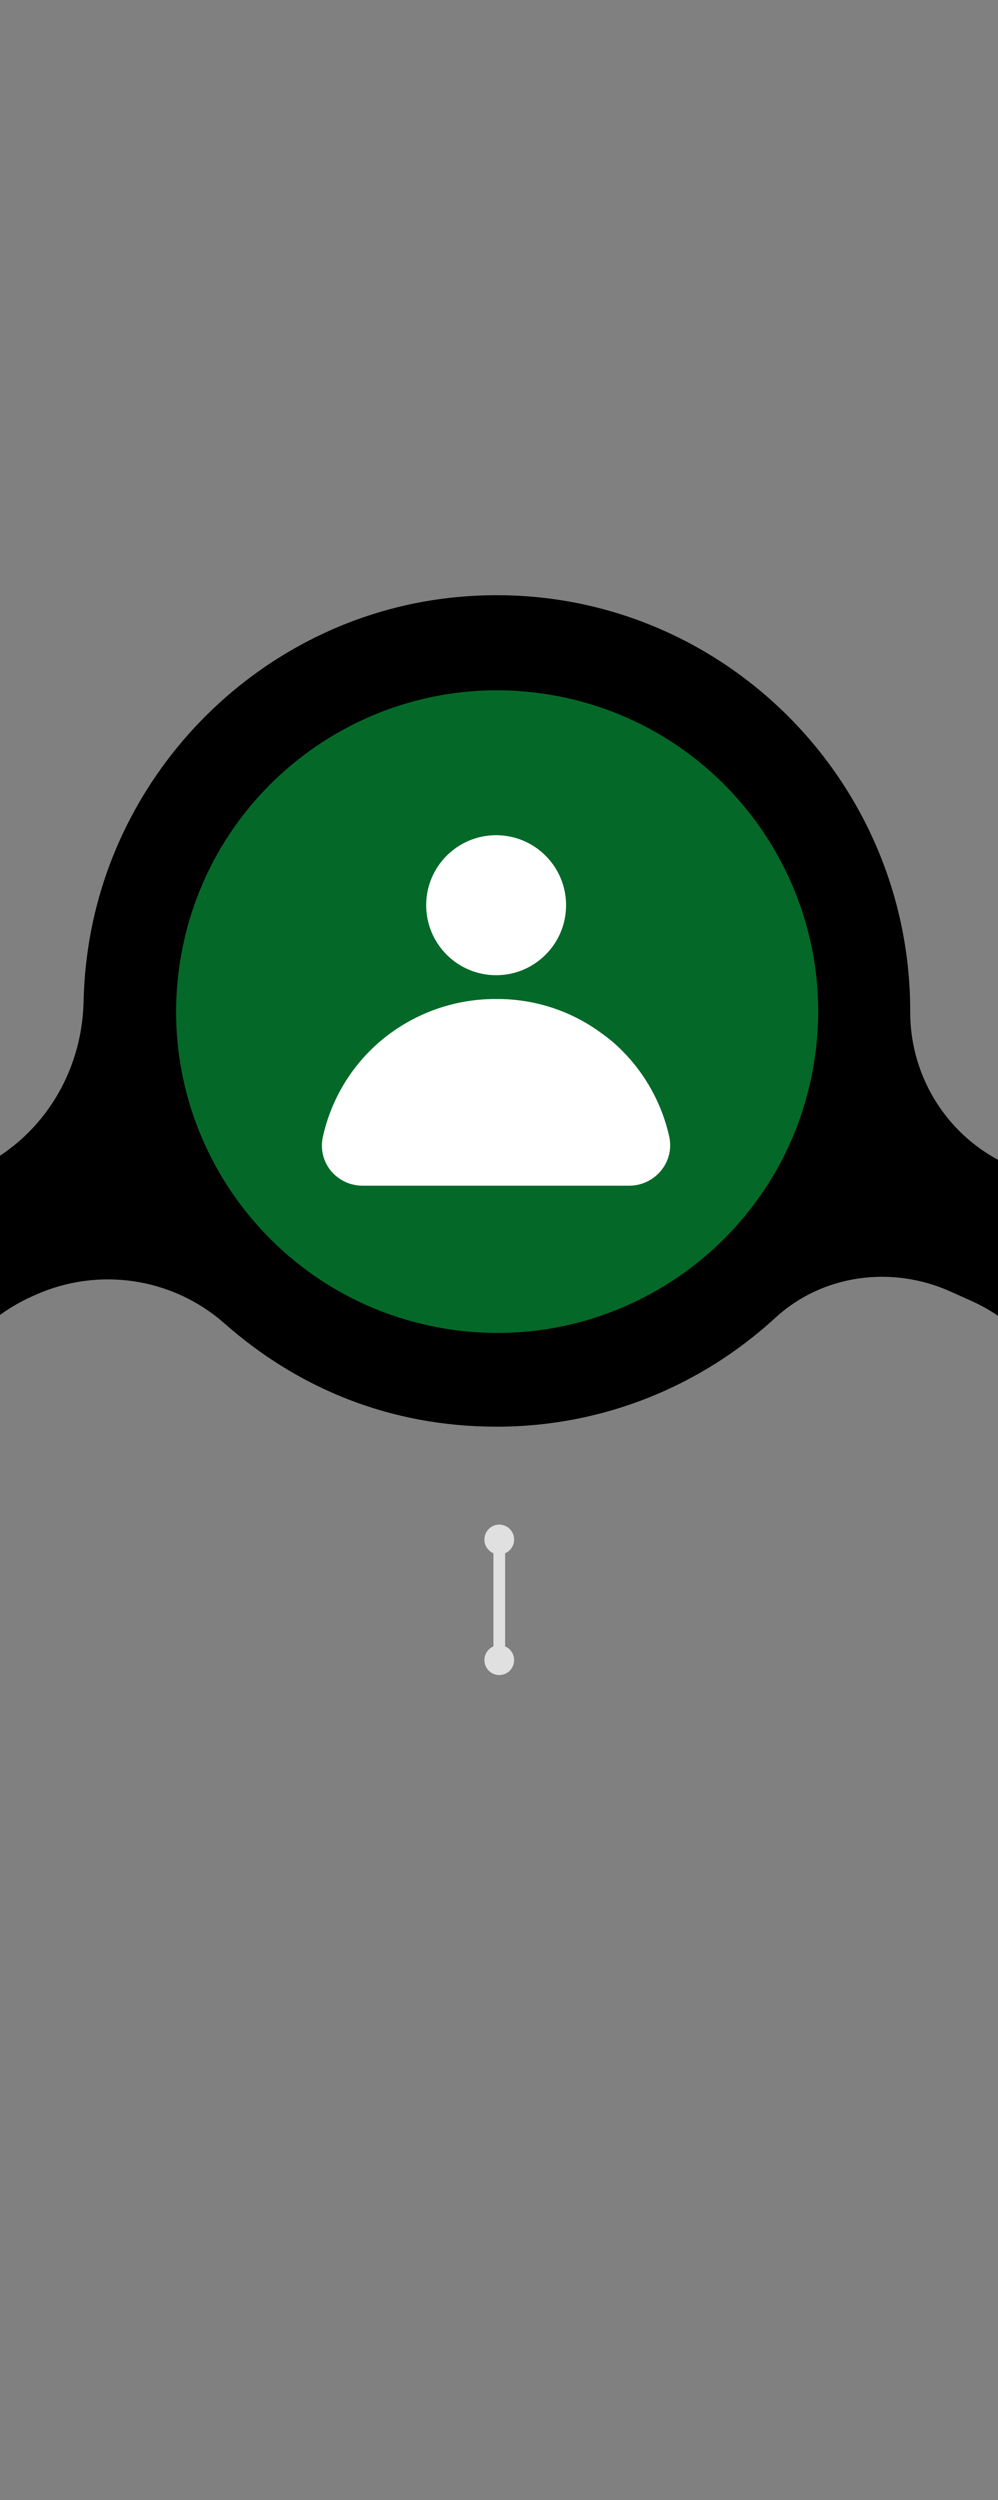
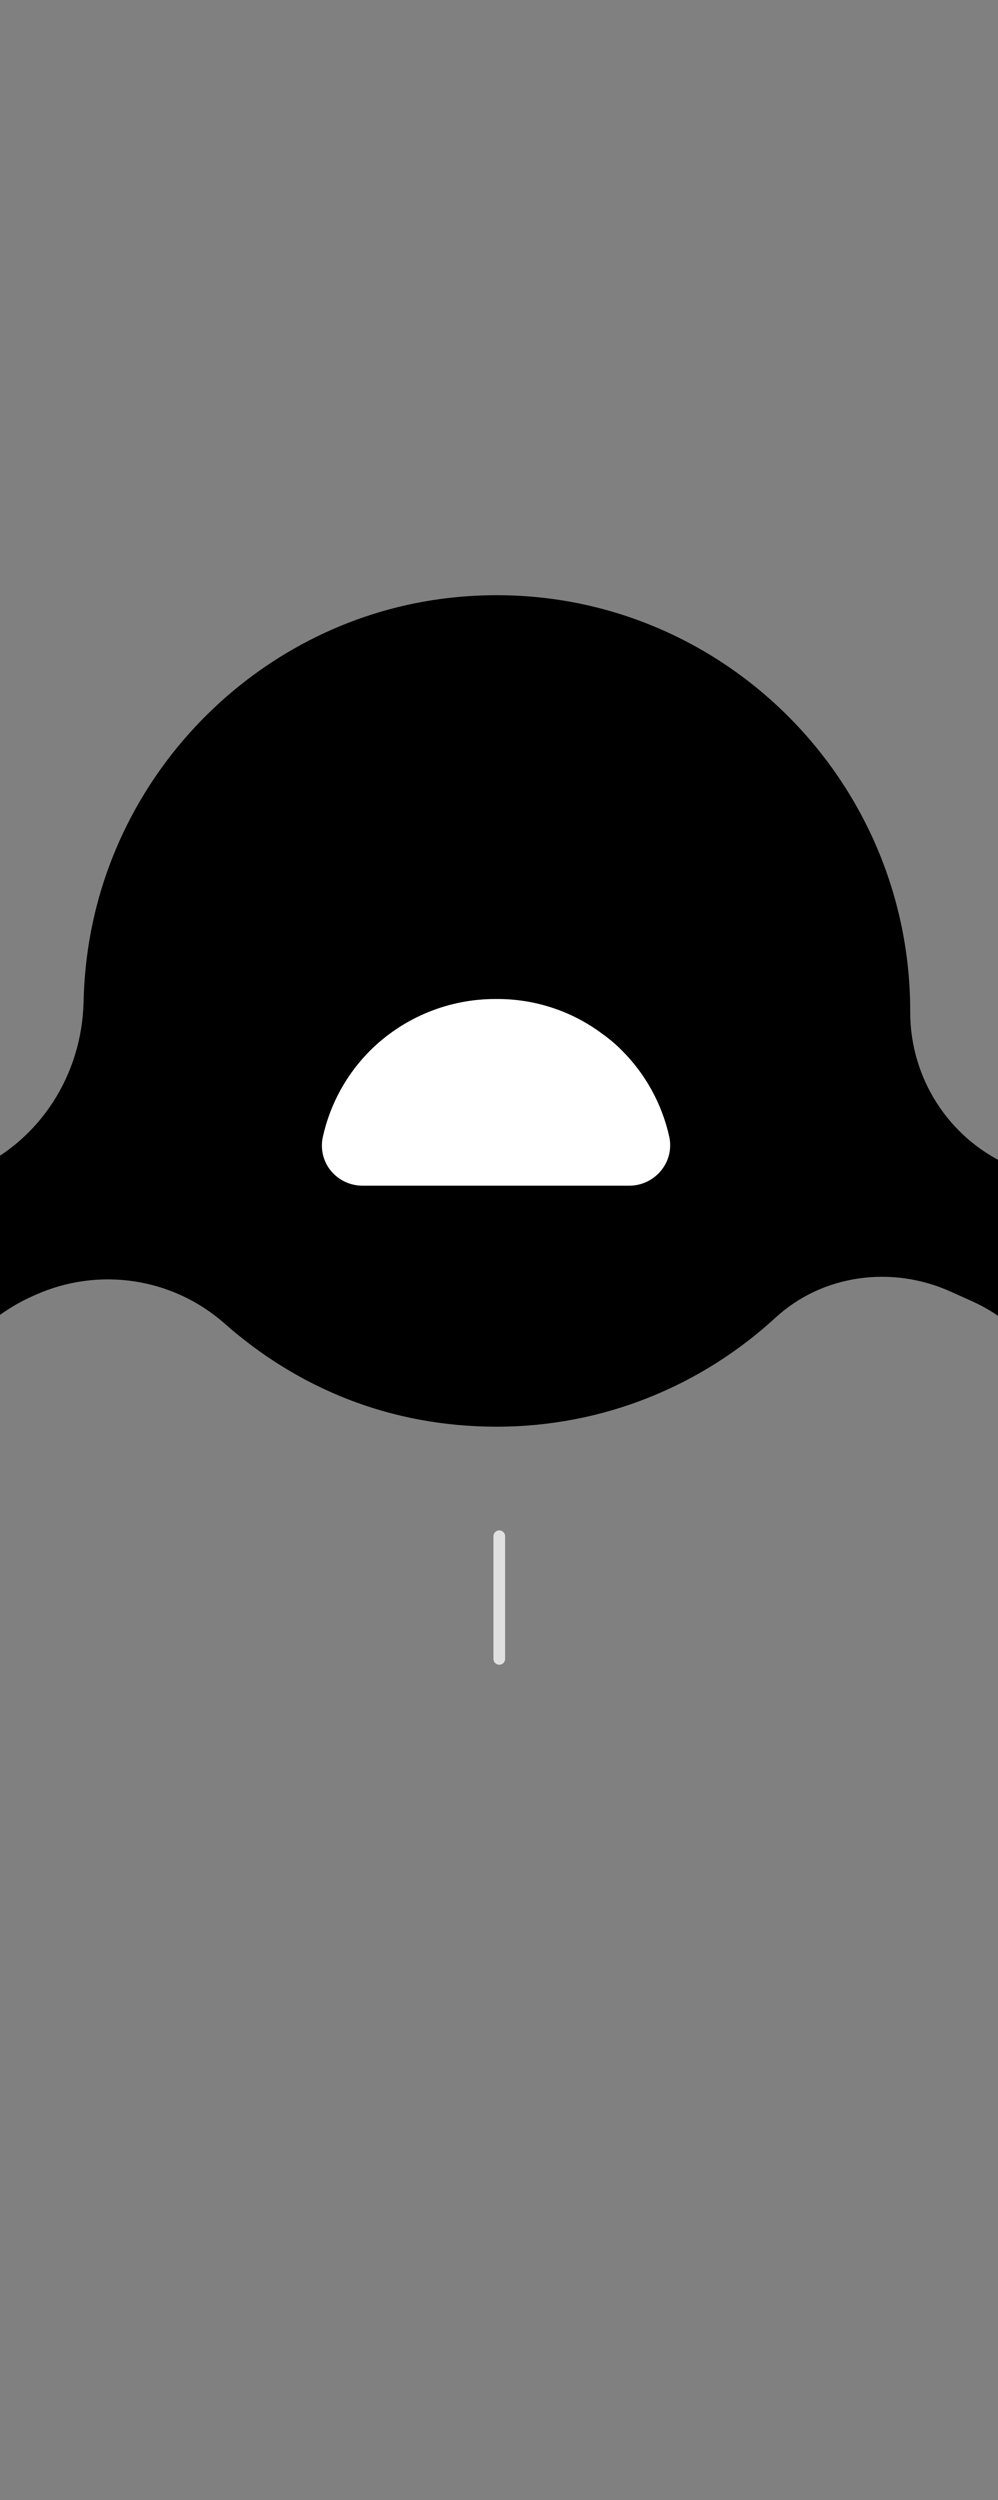
<svg xmlns="http://www.w3.org/2000/svg" width="171" height="428" viewBox="0 0 171 428" fill="none">
  <rect x="0" y="0" width="171" height="428" fill="#808080" stroke="none" />
  <g clip-path="url(#clip0_5729_4231)">
    <path d="M832.327 178.897C829.579 213.555 801.53 241.552 767.037 244.084C747.233 245.543 728.987 238.758 715.321 226.801C706.16 218.789 693.12 217.024 682.034 222.013C670.751 227.093 663.666 238.328 663.391 250.761C663.361 252.081 663.3 253.417 663.193 254.752C660.521 289.748 632.044 317.974 597.185 320.215C556.05 322.84 521.756 289.962 521.756 249.165V248.981C521.756 237.684 515.175 227.446 504.914 222.826L501.158 221.138C491.142 216.64 479.262 218.191 471.17 225.635C465.887 230.501 459.856 234.553 453.275 237.638C453.198 237.668 453.137 237.699 453.061 237.73C452.328 238.068 451.595 238.39 450.847 238.712C450.572 238.835 450.282 238.958 450.007 239.065C449.427 239.295 448.847 239.526 448.251 239.741C447.793 239.909 447.335 240.094 446.877 240.247C446.419 240.401 445.961 240.554 445.503 240.708C444.907 240.907 444.296 241.107 443.686 241.291C443.334 241.398 442.968 241.506 442.617 241.598C441.899 241.797 441.182 241.997 440.449 242.181C440.159 242.258 439.884 242.319 439.594 242.381C438.8 242.565 438.006 242.749 437.196 242.902C436.937 242.949 436.692 242.995 436.433 243.056C435.608 243.209 434.784 243.348 433.959 243.47C433.685 243.516 433.41 243.547 433.15 243.593C432.356 243.701 431.562 243.793 430.768 243.885C430.417 243.916 430.081 243.962 429.73 243.992C429.409 244.023 429.073 244.069 428.753 244.084C428.417 244.115 428.081 244.115 427.745 244.13C427.149 244.161 426.554 244.192 425.958 244.223C425.393 244.238 424.844 244.253 424.279 244.269C423.989 244.269 423.714 244.284 423.424 244.284C423.042 244.284 422.676 244.269 422.294 244.253C421.805 244.253 421.317 244.238 420.828 244.223C420.11 244.192 419.393 244.161 418.675 244.1C418.248 244.069 417.82 244.054 417.408 244.008C416.599 243.946 415.804 243.854 415.01 243.762C414.675 243.716 414.354 243.685 414.018 243.639C413.041 243.501 412.064 243.348 411.102 243.179C410.964 243.148 410.812 243.133 410.674 243.102C407.223 242.473 403.864 241.582 400.597 240.462H400.566C399.512 240.094 398.459 239.71 397.421 239.295C397.344 239.265 397.253 239.234 397.176 239.188C396.214 238.804 395.252 238.39 394.306 237.96C394.199 237.914 394.092 237.868 393.985 237.807C393.054 237.377 392.138 236.932 391.237 236.456C391.145 236.41 391.038 236.348 390.947 236.302C390.03 235.827 389.114 235.32 388.213 234.798C388.152 234.752 388.076 234.721 388.015 234.675C387.068 234.123 386.137 233.555 385.221 232.956C385.221 232.956 385.19 232.941 385.175 232.926C382.228 231.022 379.419 228.904 376.792 226.587C376.426 226.264 376.059 225.973 375.693 225.681C366.623 218.62 354.316 217.239 343.765 221.982C332.482 227.062 325.397 238.298 325.122 250.73C325.091 252.05 325.03 253.386 324.923 254.721C323.61 271.943 316.037 287.522 304.539 299.172C304.539 299.172 304.524 299.187 304.509 299.203C303.852 299.878 303.165 300.523 302.478 301.167C302.386 301.244 302.31 301.336 302.219 301.413C301.592 301.981 300.966 302.549 300.325 303.101C300.157 303.239 300.005 303.393 299.837 303.531C299.272 304.022 298.676 304.483 298.096 304.958C297.852 305.158 297.623 305.342 297.378 305.542C296.844 305.956 296.309 306.34 295.775 306.739C295.454 306.969 295.149 307.199 294.828 307.43C294.34 307.767 293.851 308.105 293.362 308.427C292.981 308.688 292.599 308.949 292.202 309.195C291.759 309.486 291.301 309.763 290.843 310.039C290.4 310.315 289.957 310.592 289.499 310.852C289.087 311.098 288.66 311.328 288.232 311.559C287.728 311.835 287.24 312.111 286.736 312.372C286.339 312.587 285.927 312.786 285.53 312.986C284.995 313.262 284.461 313.523 283.911 313.784C283.529 313.968 283.132 314.137 282.751 314.306C282.186 314.567 281.605 314.813 281.025 315.058C280.643 315.212 280.262 315.365 279.865 315.519C279.269 315.749 278.689 315.979 278.078 316.194C277.681 316.332 277.284 316.47 276.887 316.608C276.292 316.808 275.696 317.007 275.085 317.207C274.673 317.33 274.261 317.453 273.849 317.575C273.253 317.744 272.658 317.928 272.047 318.082C271.604 318.189 271.161 318.297 270.719 318.404C270.138 318.542 269.558 318.68 268.963 318.803C268.489 318.911 268.016 318.987 267.527 319.08C266.962 319.187 266.397 319.294 265.832 319.387C265.313 319.479 264.794 319.54 264.275 319.617C263.741 319.693 263.206 319.77 262.672 319.832C262.107 319.893 261.542 319.954 260.977 320C260.641 320.031 260.305 320.077 259.969 320.108C259.832 320.108 259.679 320.108 259.542 320.123C259.313 320.139 259.099 320.169 258.87 320.185C258.29 320.215 257.725 320.231 257.144 320.246C256.595 320.261 256.045 320.292 255.495 320.307C254.747 320.307 254.014 320.307 253.281 320.307C252.701 320.307 252.136 320.307 251.556 320.277C250.869 320.246 250.197 320.2 249.51 320.154C248.899 320.108 248.273 320.077 247.662 320.031C247.082 319.97 246.502 319.893 245.922 319.832C245.235 319.755 244.532 319.678 243.845 319.571C243.57 319.525 243.295 319.463 243.005 319.433C239.738 318.911 236.562 318.159 233.462 317.207C233.34 317.176 233.233 317.146 233.111 317.1C232.164 316.808 231.218 316.47 230.286 316.133C230.073 316.056 229.859 315.979 229.63 315.902C228.729 315.565 227.843 315.196 226.973 314.828C226.729 314.72 226.5 314.628 226.255 314.536C225.385 314.152 224.53 313.753 223.675 313.339C223.446 313.232 223.201 313.124 222.972 313.001C222.117 312.587 221.293 312.142 220.453 311.681C220.224 311.559 219.995 311.436 219.781 311.313C218.957 310.852 218.132 310.361 217.323 309.855C217.109 309.732 216.895 309.594 216.697 309.471C215.888 308.965 215.078 308.427 214.284 307.875C214.101 307.752 213.903 307.614 213.719 307.491C212.925 306.923 212.131 306.34 211.353 305.757C211.185 305.634 211.032 305.511 210.864 305.373C210.07 304.759 209.291 304.13 208.543 303.47C208.406 303.362 208.284 303.239 208.146 303.132C207.368 302.457 206.604 301.766 205.841 301.06C205.749 300.968 205.642 300.876 205.551 300.784C204.772 300.047 204.008 299.295 203.275 298.512C203.214 298.45 203.169 298.389 203.107 298.328C202.329 297.514 201.565 296.685 200.832 295.826C200.832 295.826 200.832 295.81 200.817 295.795C189.946 283.24 183.38 266.832 183.441 248.904C183.441 237.622 176.845 227.4 166.599 222.78L162.843 221.092C152.827 216.594 140.947 218.145 132.855 225.589C120.258 237.162 103.493 244.238 85.109 244.238C66.725 244.238 50.937 237.561 38.477 226.571C29.545 218.697 16.872 216.825 6.031 221.69L5.512 221.92C-5.879 227.047 -12.964 238.282 -13.239 250.715C-13.269 251.897 -13.315 253.079 -13.407 254.276C-15.85 289.072 -43.746 317.376 -78.3 320.123C-121.862 323.592 -158.096 287.154 -154.63 243.348C-151.881 208.69 -123.832 180.693 -89.34 178.145C-69.536 176.687 -51.274 183.471 -37.608 195.428C-28.447 203.44 -15.407 205.205 -4.322 200.217C6.962 195.136 14.047 183.901 14.322 171.468C14.383 168.997 14.551 166.511 14.871 163.993C18.872 131.73 44.86 105.974 77.001 102.352C119.678 97.548 155.957 131.131 155.957 173.095V173.279C155.957 184.576 162.538 194.814 172.799 199.434L176.555 201.123C186.571 205.62 198.45 204.07 206.543 196.625C211.826 191.76 217.857 187.708 224.423 184.638C224.499 184.607 224.56 184.576 224.637 184.53C225.37 184.193 226.118 183.87 226.851 183.548C227.126 183.425 227.4 183.302 227.675 183.195C228.256 182.949 228.851 182.734 229.447 182.504C229.905 182.335 230.347 182.167 230.805 181.998C231.264 181.829 231.722 181.691 232.18 181.537C232.775 181.338 233.386 181.138 233.981 180.954C234.348 180.847 234.699 180.739 235.065 180.647C235.783 180.447 236.501 180.248 237.218 180.064C237.509 179.987 237.799 179.926 238.089 179.849C238.883 179.665 239.677 179.48 240.471 179.327C240.73 179.281 240.99 179.22 241.249 179.173C242.074 179.02 242.898 178.882 243.723 178.759C243.998 178.713 244.257 178.682 244.532 178.636C245.326 178.529 246.12 178.437 246.914 178.345C247.265 178.314 247.601 178.268 247.953 178.237C248.273 178.206 248.594 178.16 248.914 178.145C249.25 178.114 249.586 178.114 249.922 178.099C250.518 178.068 251.128 178.038 251.724 178.007C252.289 177.992 252.839 177.976 253.388 177.961C253.678 177.961 253.953 177.946 254.243 177.946C254.625 177.946 255.007 177.961 255.404 177.976C255.877 177.976 256.35 177.976 256.809 178.007C257.541 178.038 258.274 178.084 259.007 178.13C259.419 178.16 259.817 178.176 260.214 178.206C261.053 178.283 261.893 178.375 262.718 178.467C263.008 178.498 263.298 178.529 263.588 178.575C267.054 179.035 270.428 179.757 273.727 180.693C273.788 180.708 273.833 180.724 273.879 180.739C274.918 181.046 275.941 181.368 276.948 181.706C277.086 181.752 277.208 181.798 277.345 181.844C278.292 182.167 279.223 182.52 280.14 182.888C280.292 182.949 280.43 183.011 280.582 183.072C281.498 183.44 282.399 183.824 283.285 184.239C283.422 184.3 283.545 184.361 283.682 184.423C284.598 184.853 285.514 185.298 286.415 185.758C286.507 185.804 286.598 185.85 286.675 185.896C287.652 186.403 288.614 186.925 289.561 187.477C289.561 187.477 289.561 187.477 289.576 187.477C293.408 189.703 297.027 192.282 300.371 195.167C308.341 202.059 319.045 204.53 328.985 201.951C330.665 201.506 332.314 200.954 333.917 200.217C345.201 195.136 352.286 183.901 352.56 171.468C352.621 168.997 352.789 166.511 353.11 163.993C353.186 163.379 353.324 162.796 353.415 162.182C353.522 161.491 353.629 160.801 353.767 160.11C354.072 158.437 354.438 156.795 354.851 155.168C354.897 154.999 354.942 154.83 354.973 154.661C360.638 133.341 376.029 115.905 395.985 107.448C396.077 107.402 396.184 107.356 396.276 107.325C397.344 106.88 398.428 106.45 399.513 106.066C400.444 105.729 401.375 105.406 402.307 105.115C403.07 104.869 403.849 104.639 404.628 104.439C405.91 104.086 407.208 103.764 408.521 103.472C409.071 103.349 409.636 103.242 410.201 103.135C411.743 102.843 413.3 102.597 414.873 102.398C414.995 102.398 415.117 102.352 415.24 102.336C415.606 102.29 415.957 102.275 416.324 102.244C416.766 102.198 417.209 102.137 417.652 102.106C417.896 102.091 418.125 102.091 418.37 102.076C419.103 102.029 419.836 101.983 420.568 101.968C421.194 101.937 421.805 101.922 422.416 101.907C423.103 101.907 423.79 101.907 424.477 101.907C425.119 101.907 425.775 101.922 426.416 101.953C427.058 101.983 427.684 102.029 428.325 102.076C428.997 102.122 429.684 102.168 430.356 102.229C430.936 102.29 431.516 102.367 432.081 102.429C432.799 102.521 433.516 102.613 434.219 102.72C434.738 102.797 435.257 102.904 435.776 102.996C436.525 103.135 437.288 103.273 438.036 103.426C438.494 103.518 438.937 103.641 439.38 103.733C440.174 103.917 440.968 104.102 441.762 104.316C442.144 104.424 442.51 104.531 442.876 104.639C443.716 104.884 444.571 105.13 445.396 105.406C445.686 105.498 445.976 105.606 446.251 105.713C447.152 106.02 448.068 106.343 448.953 106.696C449.137 106.772 449.32 106.849 449.503 106.926C450.48 107.325 451.458 107.724 452.42 108.169C452.481 108.2 452.526 108.215 452.572 108.246C477.155 119.481 494.257 144.423 494.18 173.31C494.18 184.592 500.776 194.814 511.022 199.419L514.778 201.107C524.795 205.604 536.674 204.054 544.766 196.61C557.363 185.037 574.129 177.961 592.497 177.961C610.866 177.961 626.226 184.454 638.625 195.167C647.939 203.225 660.994 205.267 672.201 200.217C683.485 195.136 690.57 183.901 690.845 171.468C690.875 170.148 690.936 168.813 691.043 167.462C693.7 132.896 721.52 104.854 755.906 102.106C799.484 98.637 835.732 135.076 832.251 178.882L832.327 178.897Z" fill="black" />
-     <path d="M139.455 182.088C144.374 152.114 124.063 123.826 94.088 118.907C64.114 113.988 35.826 134.299 30.907 164.274C25.988 194.249 46.299 222.536 76.274 227.455C106.249 232.374 134.536 212.063 139.455 182.088Z" fill="#046928" />
    <g clip-path="url(#clip1_5729_4231)">
-       <path d="M85.008 166.948C91.627 166.948 96.992 161.582 96.992 154.964C96.992 148.345 91.627 142.98 85.008 142.98C78.39 142.98 73.024 148.345 73.024 154.964C73.024 161.582 78.39 166.948 85.008 166.948Z" fill="white" />
      <path d="M114.688 194.67C113.445 189.011 110.595 183.83 106.479 179.75C105.481 178.748 104.398 177.833 103.244 177.014C97.987 173.071 91.579 170.965 85.008 171.022C76.973 170.981 69.248 174.118 63.517 179.75C59.402 183.83 56.551 189.011 55.308 194.67C55.092 195.671 55.104 196.708 55.342 197.703C55.581 198.699 56.04 199.628 56.686 200.423C57.355 201.234 58.198 201.885 59.152 202.327C60.106 202.77 61.147 202.992 62.199 202.979H107.818C108.872 202.98 109.914 202.743 110.864 202.287C111.815 201.83 112.651 201.166 113.31 200.343C113.945 199.558 114.397 198.642 114.636 197.661C114.874 196.68 114.892 195.659 114.688 194.67Z" fill="white" />
    </g>
-     <ellipse cx="85.546" cy="284.2" rx="1.546" ry="1.555" fill="#E0E0E0" stroke="#E0E0E0" stroke-width="2" stroke-miterlimit="10" stroke-linecap="round" />
    <path d="M85.547 283.99V262.99" stroke="#E0E0E0" stroke-width="2" stroke-miterlimit="10" stroke-linecap="round" />
-     <ellipse cx="85.546" cy="263.555" rx="1.546" ry="1.555" fill="#E0E0E0" stroke="#E0E0E0" stroke-width="2" stroke-miterlimit="10" stroke-linecap="round" />
  </g>
  <defs>
    <clipPath id="clip0_5729_4231">
      <rect width="171" height="428" fill="white" transform="matrix(1 0 0 -1 0 428)" />
    </clipPath>
    <clipPath id="clip1_5729_4231">
      <rect width="60" height="60" fill="white" transform="translate(55 143)" />
    </clipPath>
  </defs>
</svg>